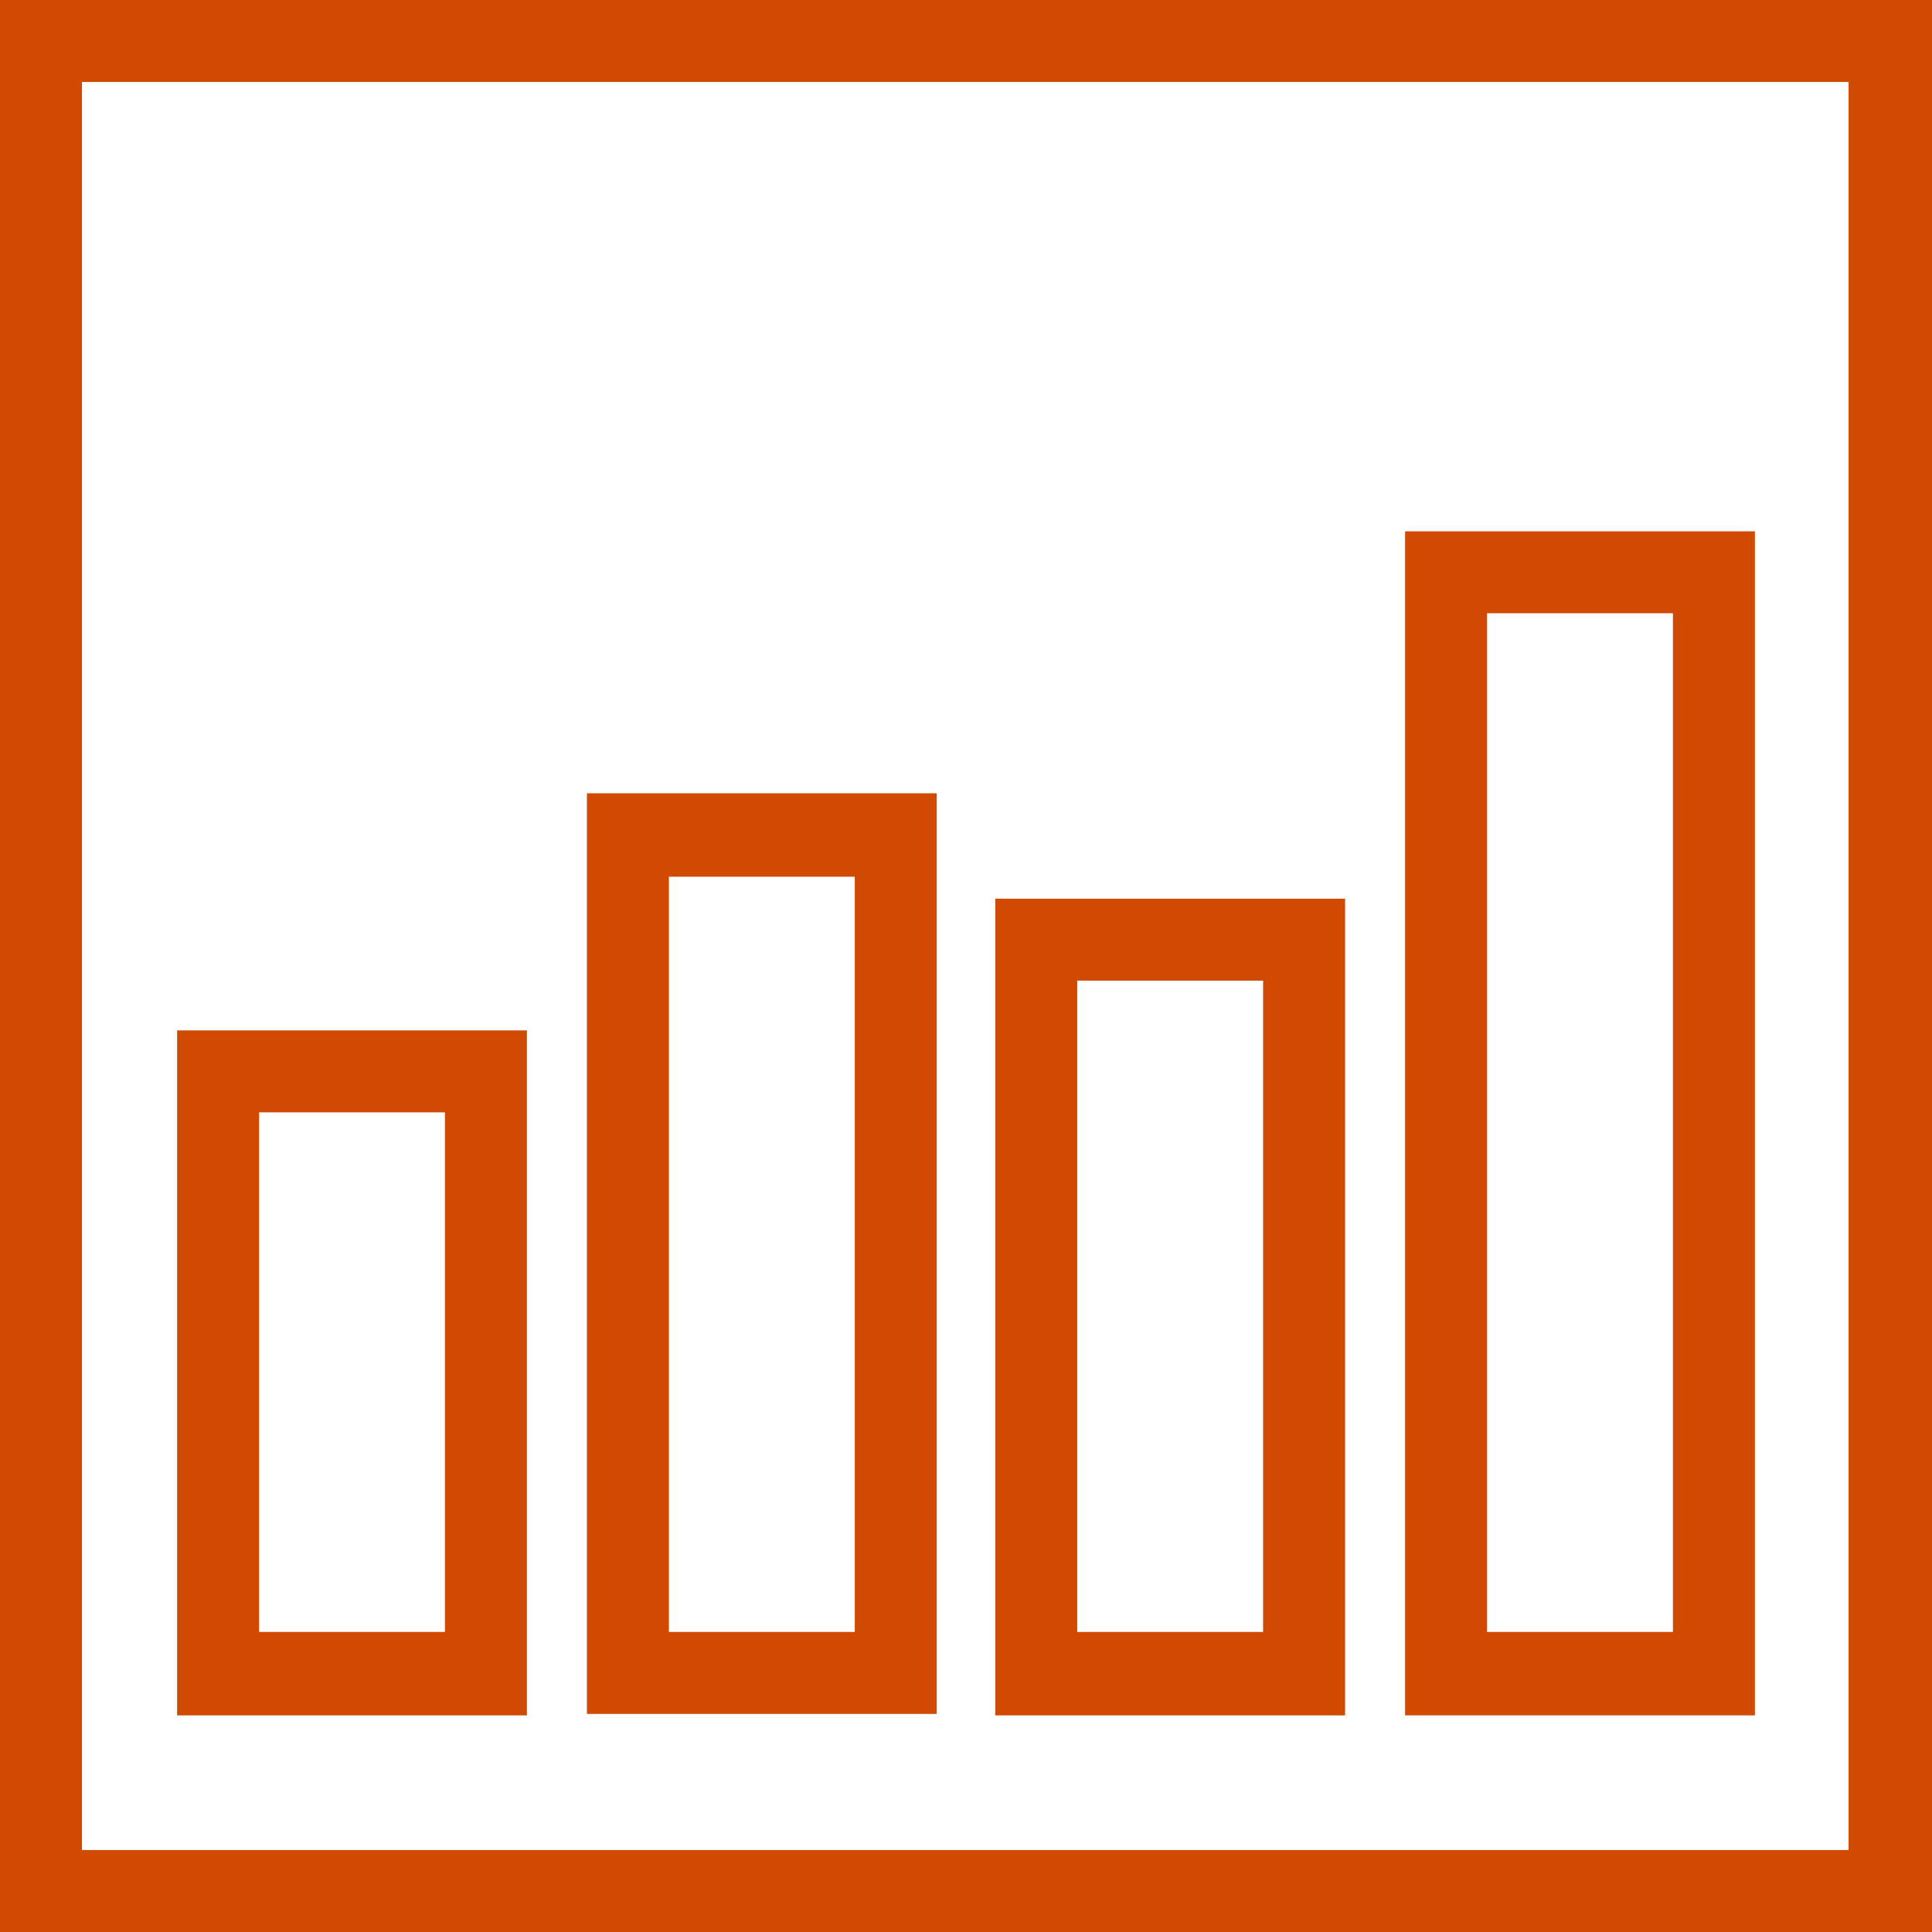
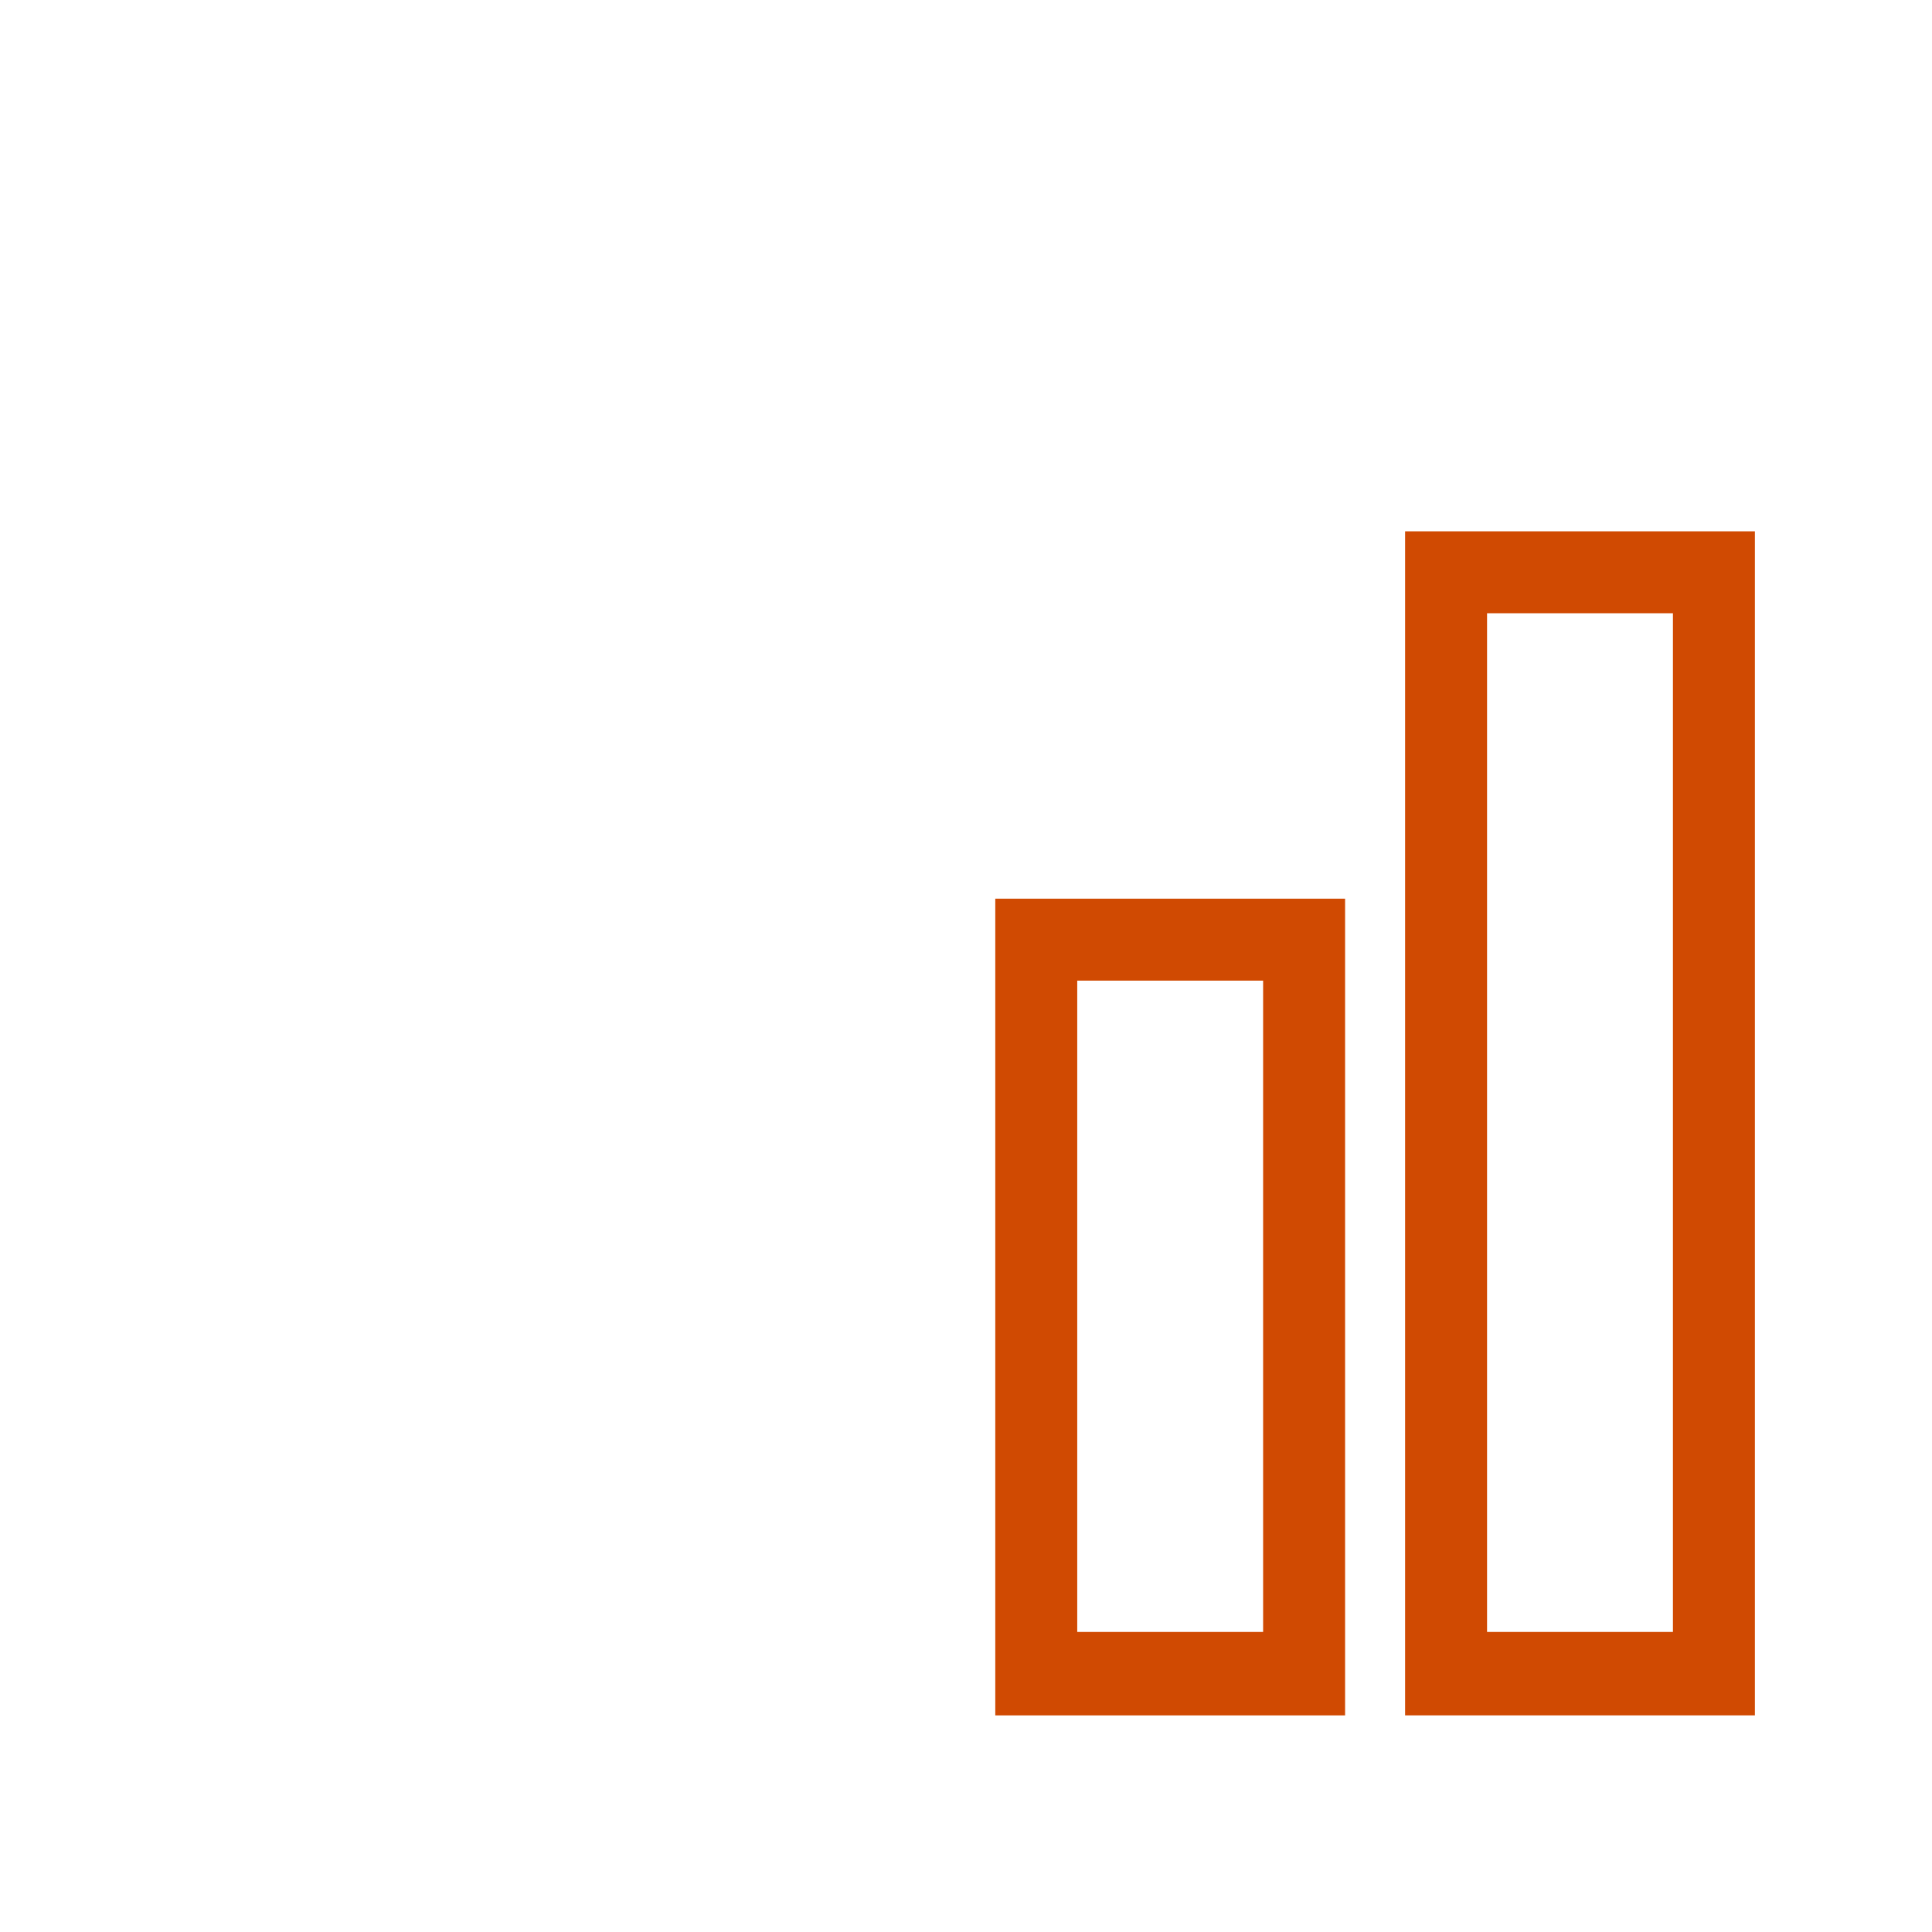
<svg xmlns="http://www.w3.org/2000/svg" version="1.1" id="Layer_1" x="0px" y="0px" viewBox="0 0 132 132" style="enable-background:new 0 0 132 132;" xml:space="preserve" width="132" height="132">
  <style type="text/css">
	.st0{fill:#D04A02;}
</style>
  <g>
-     <path class="st0" d="M0,0v132h132V0H0z M126.4,126.4H5.6V5.6h120.7V126.4z" />
-     <path class="st0" d="M36,70.4H12.1v46.8H36V70.4z M30.4,111.5H17.7V76h12.7L30.4,111.5L30.4,111.5z" />
-     <path class="st0" d="M64,54.2H40.1v62.9H64V54.2z M58.4,111.5H45.7V59.9h12.7L58.4,111.5L58.4,111.5z" />
    <path class="st0" d="M91.9,61.4H68v55.8h23.9L91.9,61.4L91.9,61.4z M86.3,111.5H73.6V67h12.7L86.3,111.5L86.3,111.5z" />
    <path class="st0" d="M119.9,36.3H96v80.9h23.9L119.9,36.3L119.9,36.3z M114.3,111.5h-12.7V41.9h12.7V111.5z" />
  </g>
</svg>